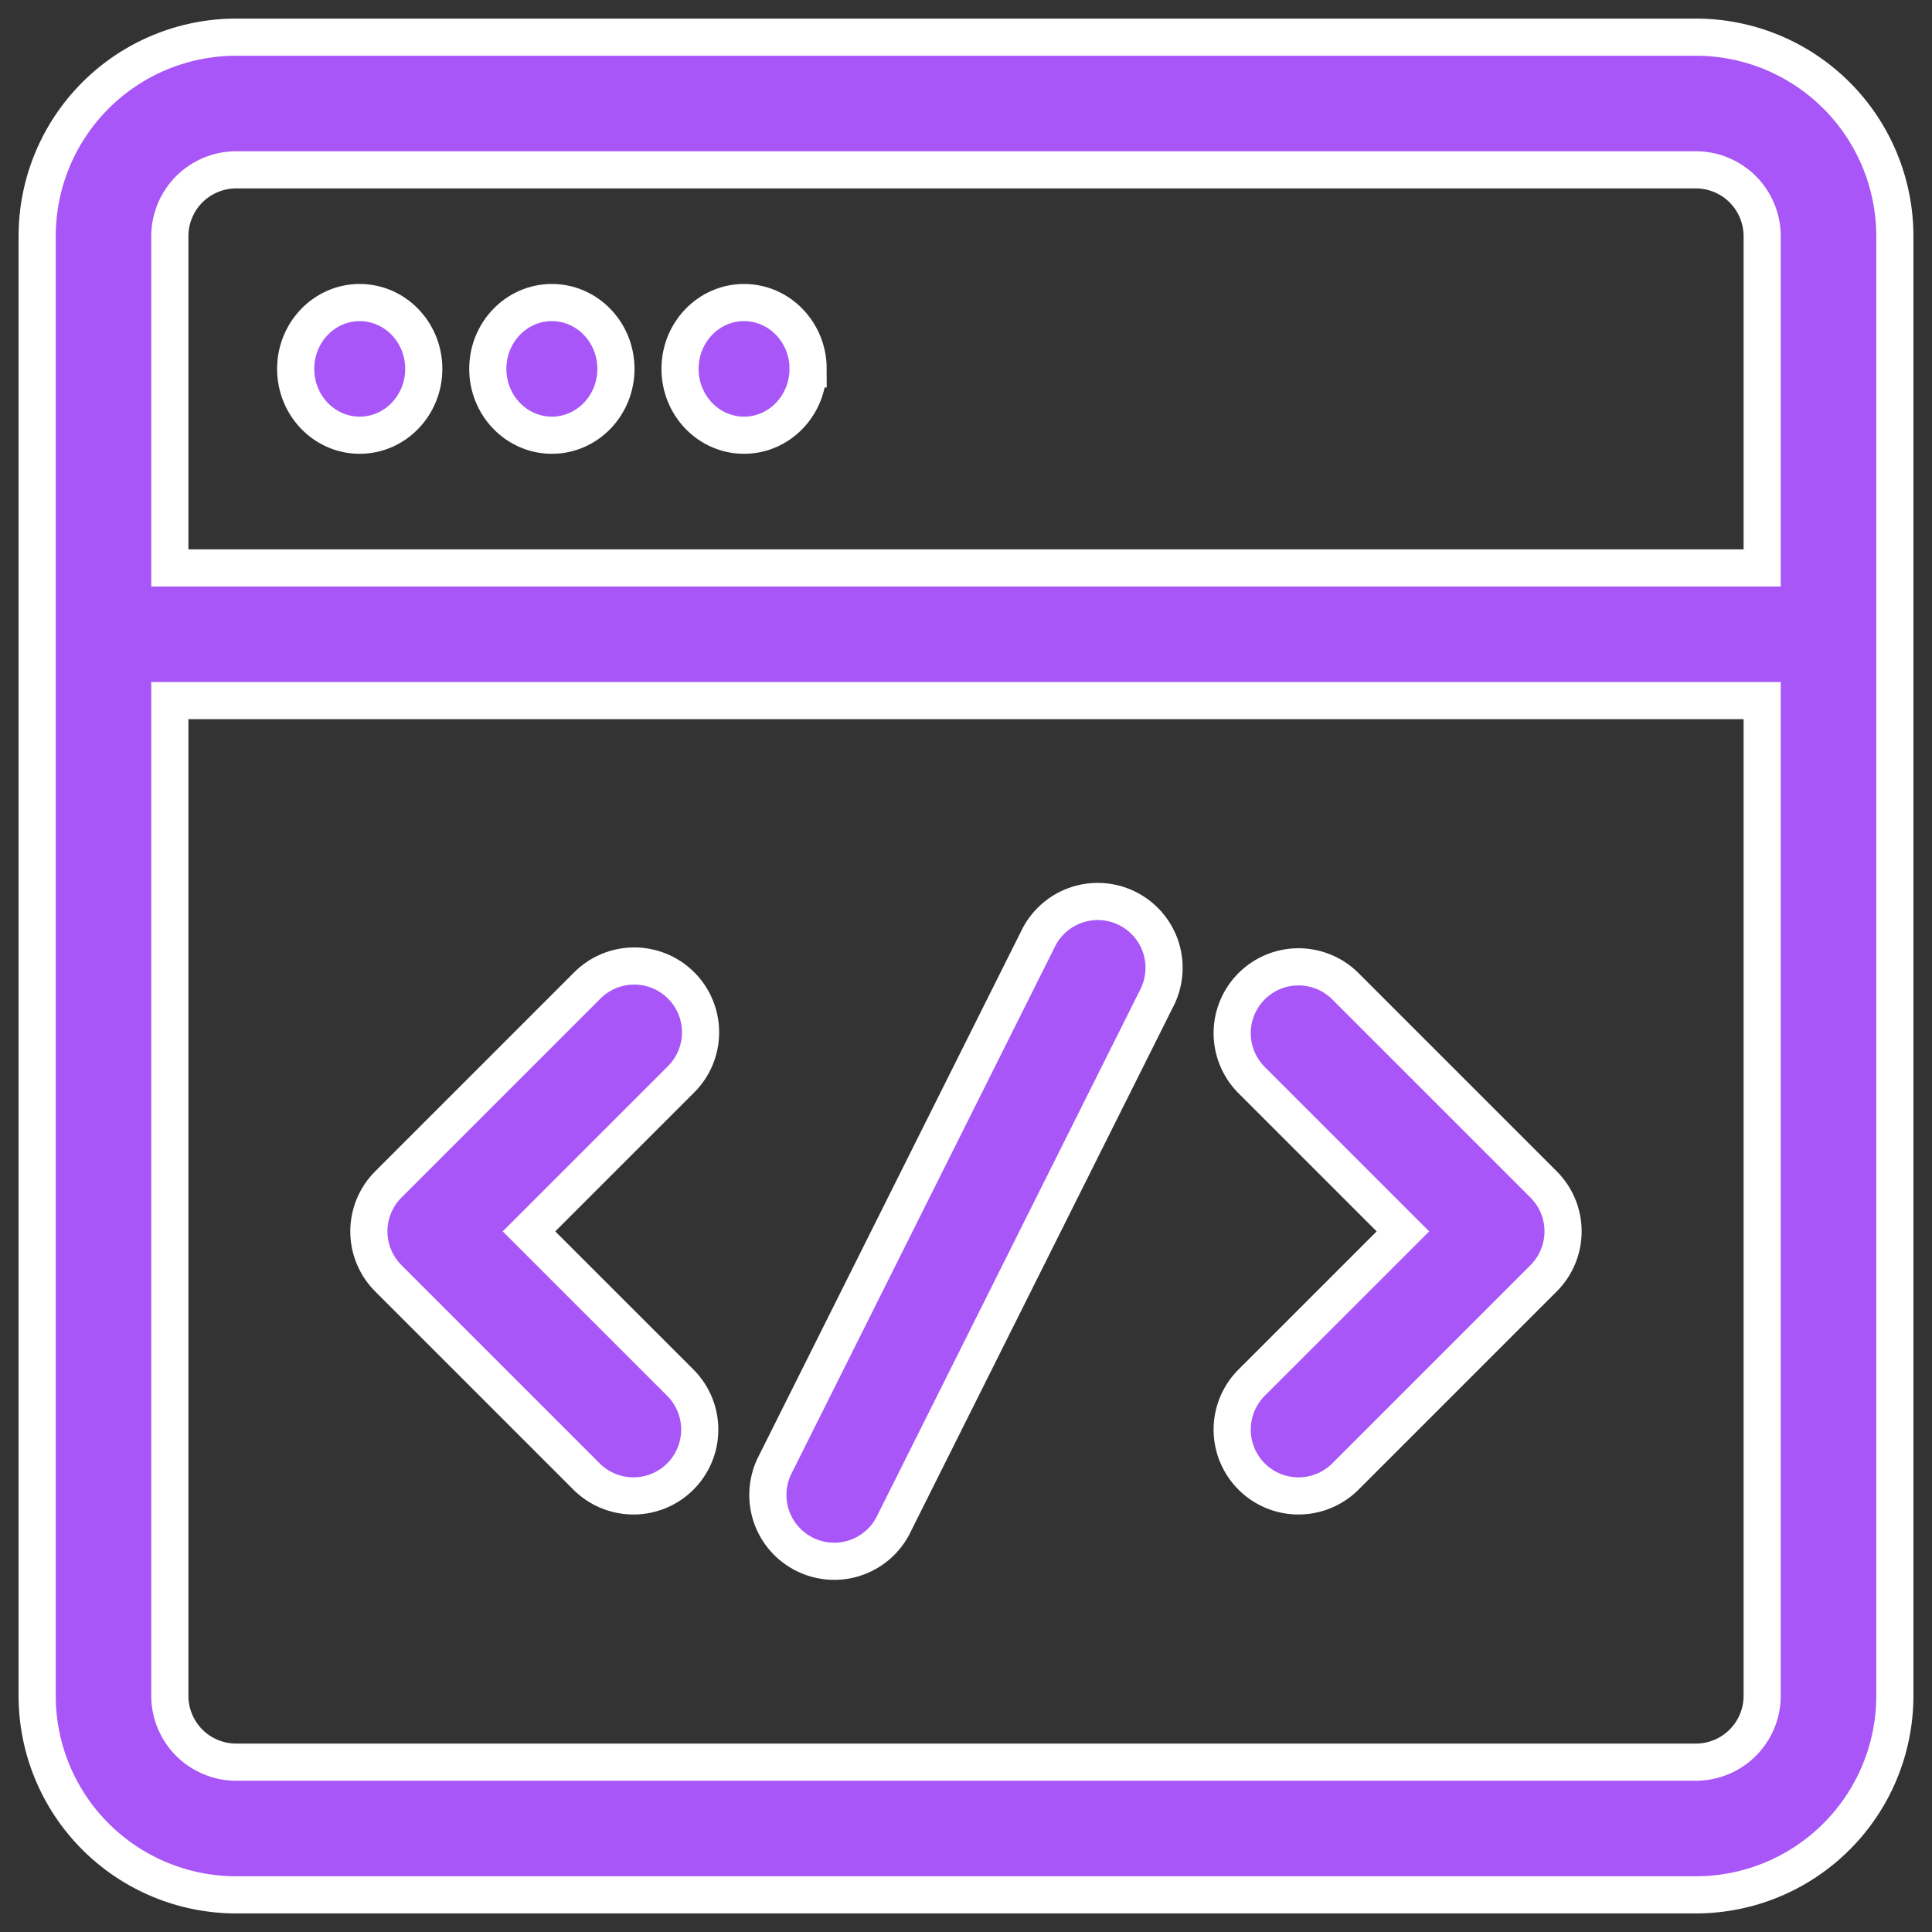
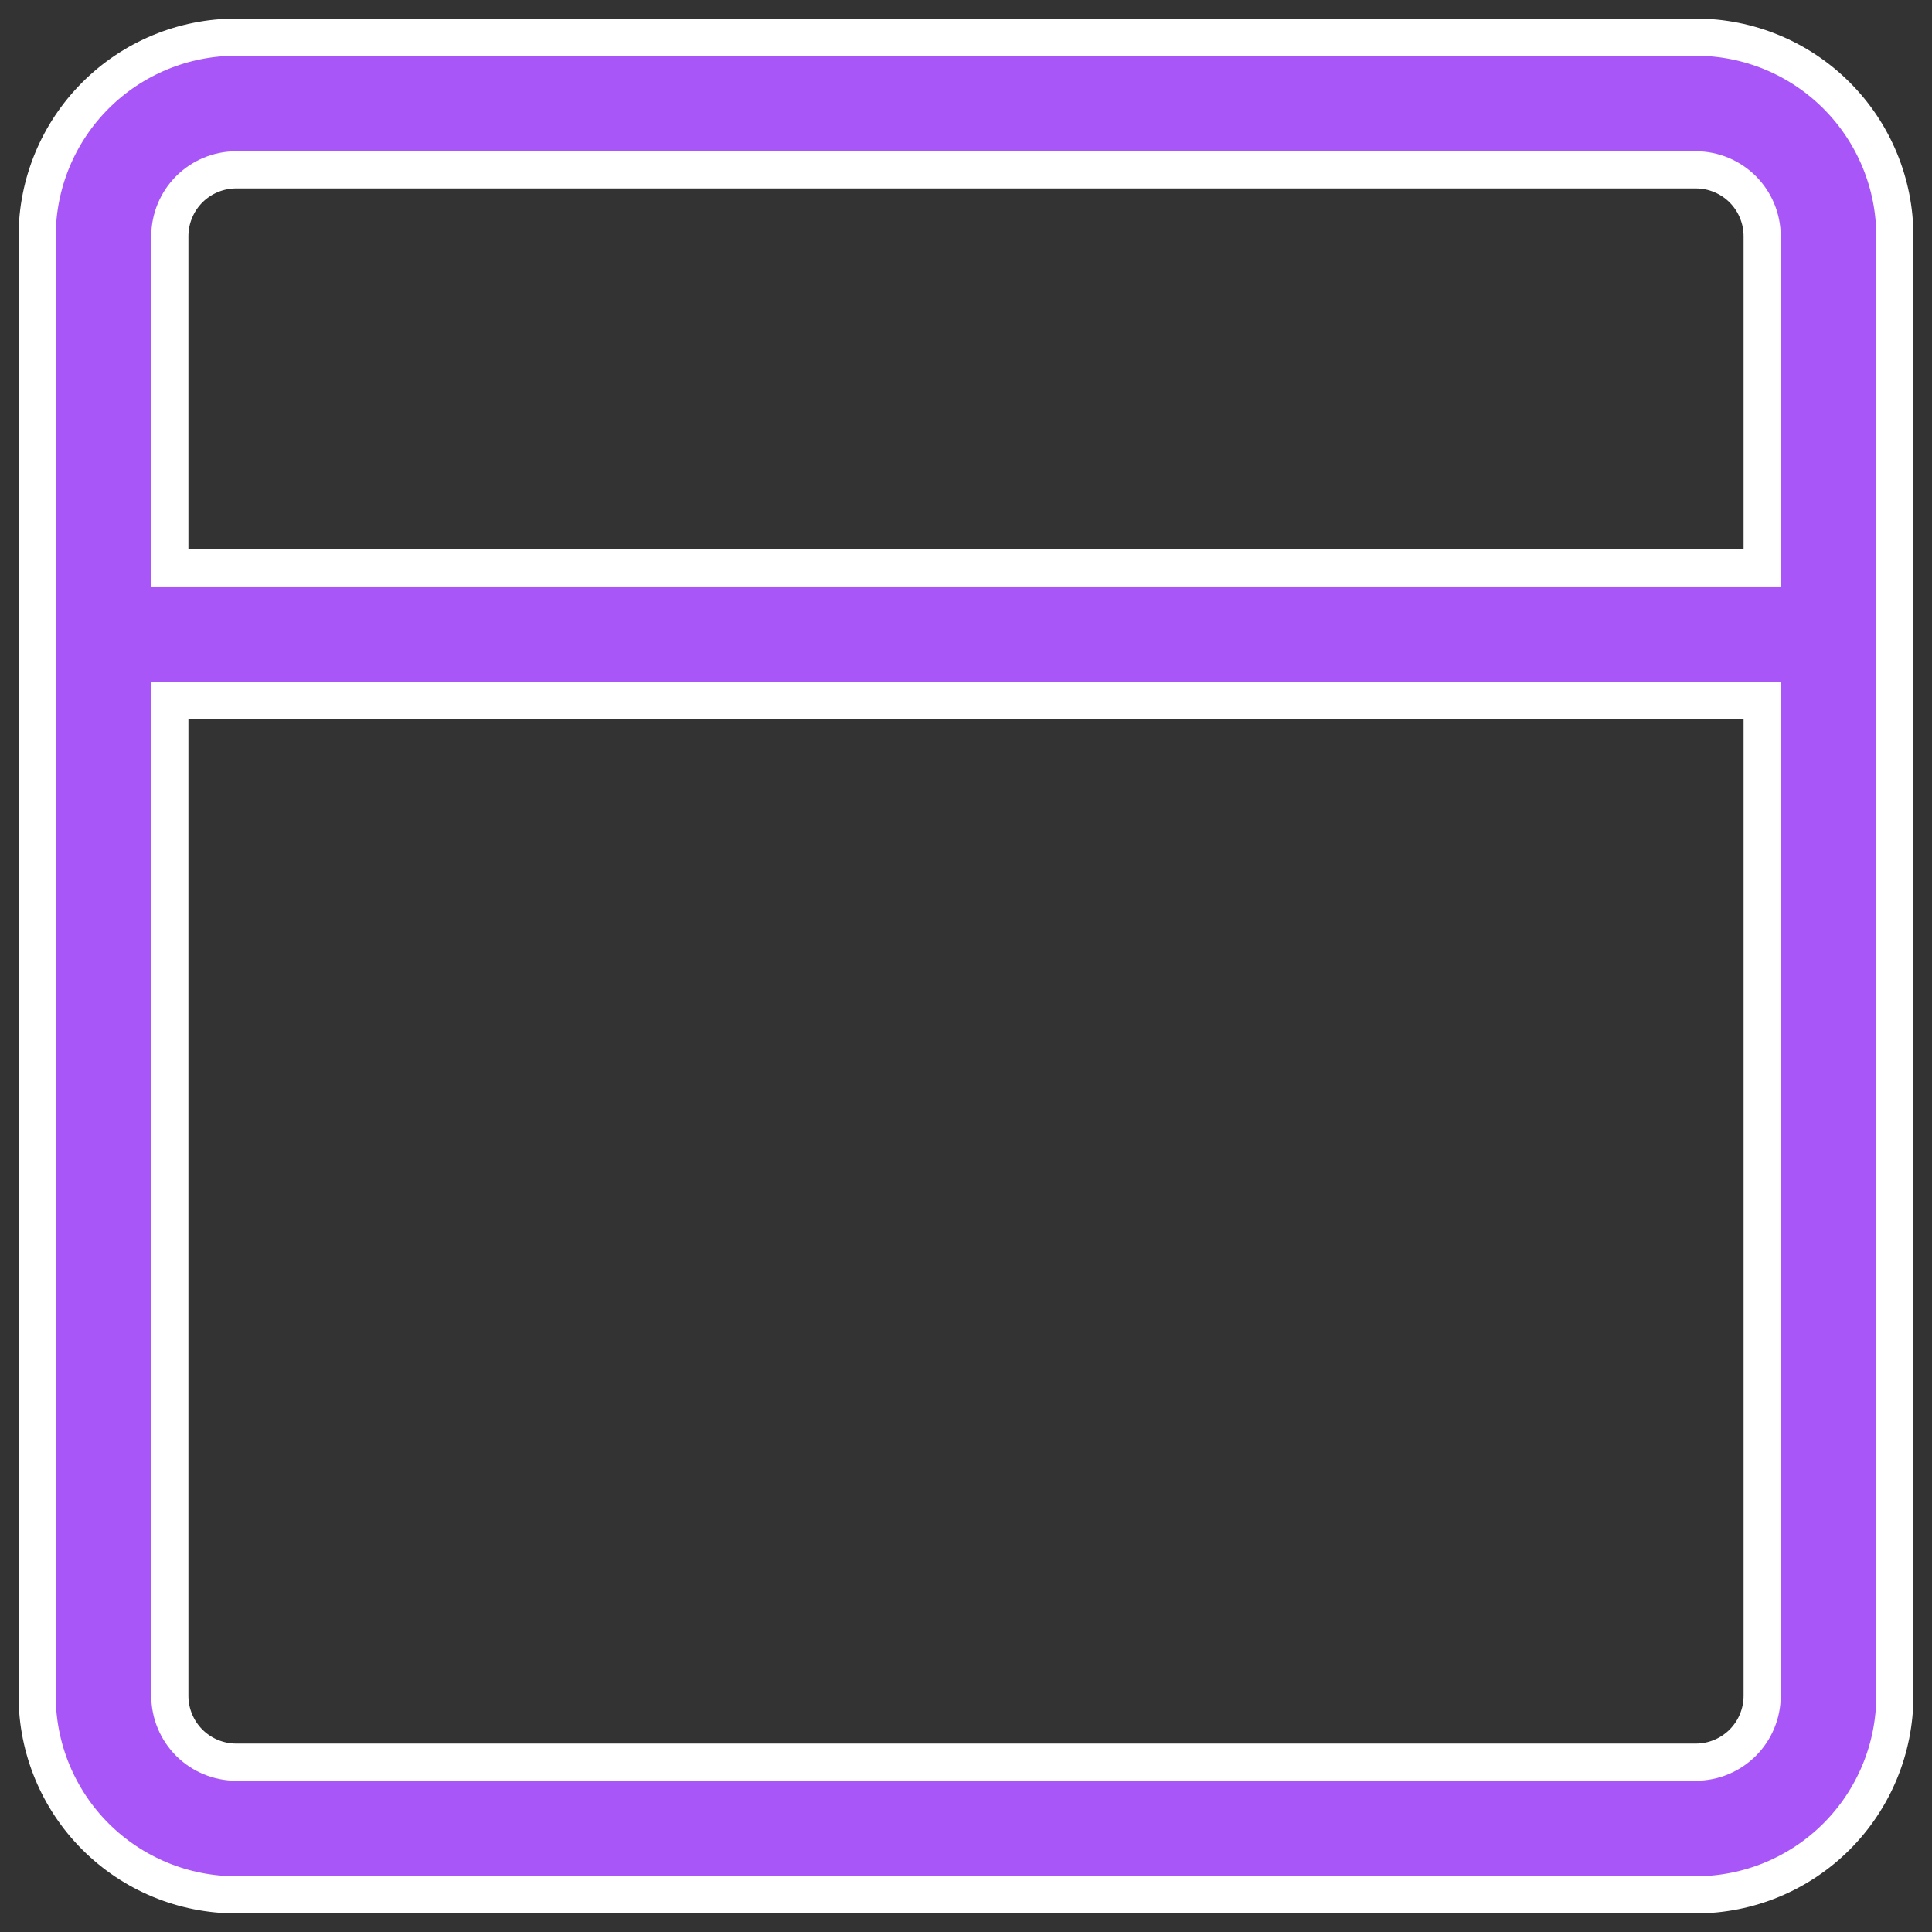
<svg xmlns="http://www.w3.org/2000/svg" width="52" height="52" viewBox="0 0 52 52" fill="none">
  <rect x="0" y="0" width="52" height="52" fill="#333333" stroke="none" />
-   <path d="M11.406 9.928C11.406 10.914 10.633 11.714 9.681 11.714C8.729 11.714 7.958 10.914 7.958 9.928C7.958 8.943 8.729 8.143 9.681 8.143C10.633 8.143 11.406 8.943 11.406 9.928ZM14.854 11.714C15.806 11.714 16.578 10.914 16.578 9.928C16.578 8.943 15.806 8.143 14.854 8.143C13.901 8.143 13.129 8.943 13.129 9.928C13.129 10.914 13.901 11.714 14.854 11.714ZM21.749 9.928C21.749 10.914 20.978 11.714 20.026 11.714C19.074 11.714 18.303 10.914 18.303 9.928C18.303 8.943 19.074 8.143 20.026 8.143C20.978 8.143 21.751 8.943 21.751 9.928H21.749ZM27.974 25.201C28.194 24.793 28.565 24.486 29.007 24.346C29.45 24.207 29.929 24.244 30.344 24.452C30.759 24.659 31.077 25.02 31.231 25.458C31.384 25.896 31.361 26.377 31.167 26.798L24.024 41.084C23.804 41.492 23.433 41.799 22.991 41.939C22.548 42.079 22.069 42.041 21.654 41.833C21.239 41.626 20.921 41.265 20.767 40.827C20.614 40.389 20.637 39.908 20.831 39.487L27.974 25.201ZM18.333 26.523C18.668 26.858 18.856 27.312 18.856 27.785C18.856 28.259 18.668 28.713 18.333 29.048L14.238 33.143L18.333 37.237C18.658 37.574 18.838 38.025 18.834 38.493C18.83 38.962 18.642 39.409 18.311 39.74C17.98 40.072 17.532 40.259 17.064 40.263C16.596 40.267 16.145 40.087 15.808 39.762L10.451 34.405C10.116 34.07 9.928 33.616 9.928 33.143C9.928 32.669 10.116 32.215 10.451 31.88L15.808 26.523C16.143 26.188 16.597 26 17.07 26C17.544 26 17.998 26.188 18.333 26.523ZM33.665 29.048C33.34 28.711 33.16 28.26 33.164 27.792C33.168 27.324 33.356 26.876 33.687 26.545C34.018 26.214 34.466 26.026 34.934 26.022C35.402 26.018 35.853 26.198 36.19 26.523L41.547 31.88C41.882 32.215 42.07 32.669 42.07 33.143C42.07 33.616 41.882 34.07 41.547 34.405L36.19 39.762C35.853 40.087 35.402 40.267 34.934 40.263C34.466 40.259 34.018 40.072 33.687 39.74C33.356 39.409 33.168 38.962 33.164 38.493C33.16 38.025 33.34 37.574 33.665 37.237L37.76 33.143L33.665 29.048Z" fill="#A856F7" stroke="white" />
  <path fill-rule="evenodd" clip-rule="evenodd" d="M6.357 1C4.936 1 3.574 1.564 2.569 2.569C1.564 3.574 1 4.936 1 6.357V45.643C1 47.064 1.564 48.426 2.569 49.431C3.574 50.436 4.936 51 6.357 51H45.643C47.064 51 48.426 50.436 49.431 49.431C50.436 48.426 51 47.064 51 45.643V6.357C51 4.936 50.436 3.574 49.431 2.569C48.426 1.564 47.064 1 45.643 1H6.357ZM47.429 15.286V6.357C47.429 5.884 47.24 5.429 46.906 5.094C46.571 4.76 46.117 4.571 45.643 4.571H6.357C5.884 4.571 5.429 4.76 5.094 5.094C4.76 5.429 4.571 5.884 4.571 6.357V15.286H47.429ZM4.571 18.857H47.429V45.643C47.429 46.117 47.24 46.571 46.906 46.906C46.571 47.24 46.117 47.429 45.643 47.429H6.357C5.884 47.429 5.429 47.24 5.094 46.906C4.76 46.571 4.571 46.117 4.571 45.643V18.857Z" fill="#A856F7" stroke="white" />
</svg>